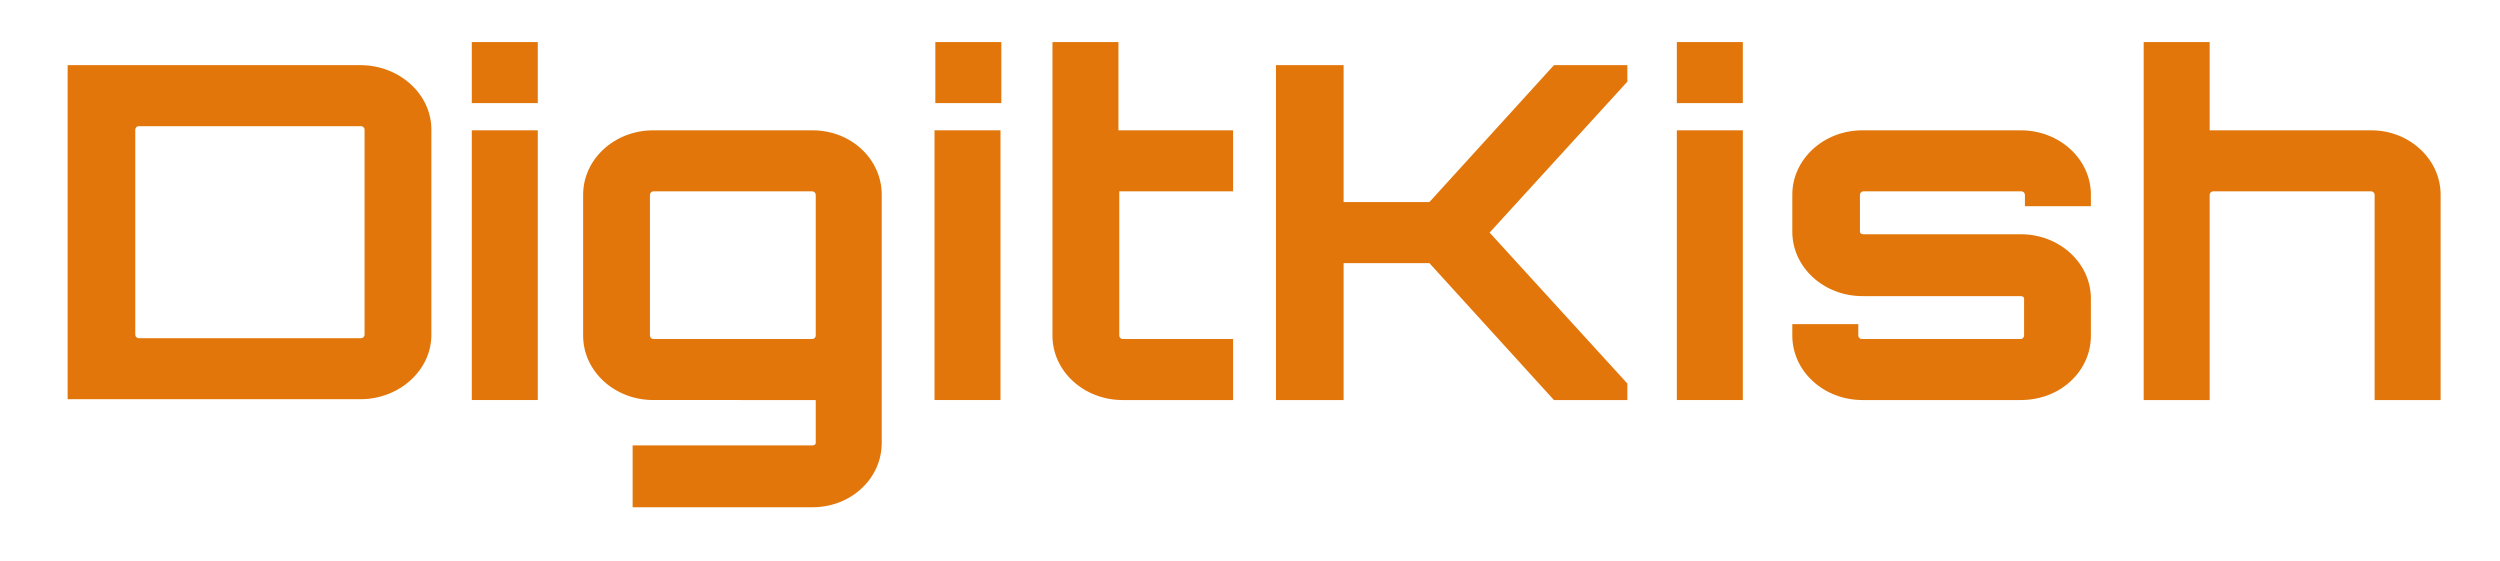
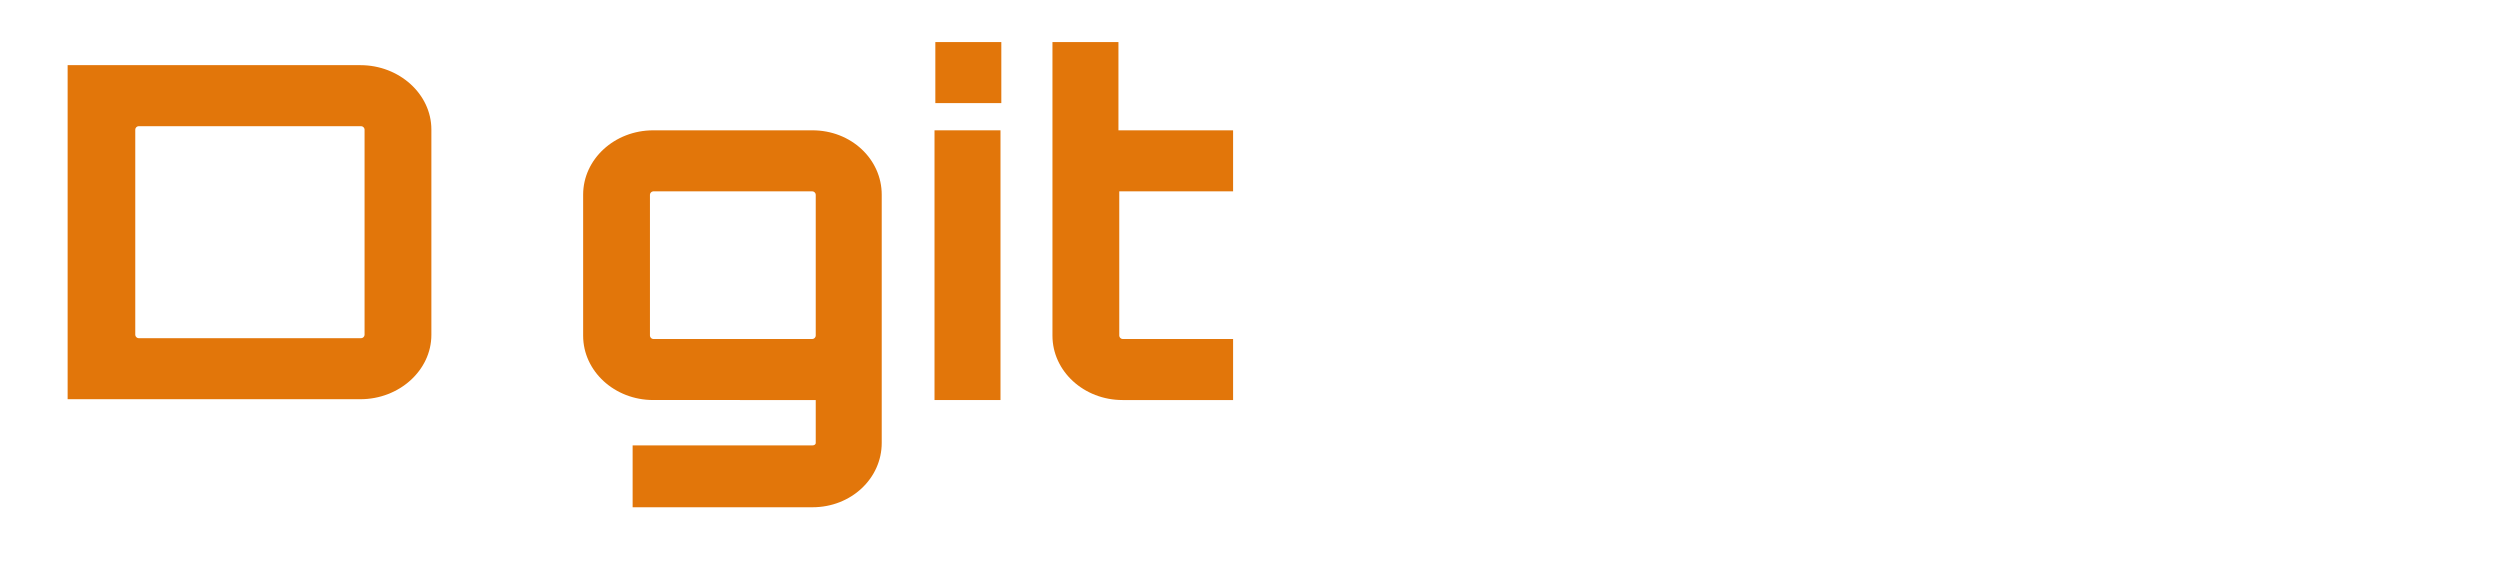
<svg xmlns="http://www.w3.org/2000/svg" xml:space="preserve" style="enable-background:new 0 0 303.1 68;" viewBox="0 0 303.1 68" y="0px" x="0px" id="Layer_1" version="1.1">
  <style type="text/css">
	.st0{fill:#E2760A;}
</style>
  <path d="M43.7,7.9c4.7,0,8.6,3.5,8.6,7.8v24.9c0,4.3-3.9,7.8-8.6,7.8H8.2V7.9H43.7z M44.2,15.7c0-0.2-0.2-0.4-0.4-0.4  h-27c-0.2,0-0.4,0.2-0.4,0.4v24.9c0,0.2,0.2,0.4,0.4,0.4h27c0.2,0,0.4-0.2,0.4-0.4V15.7z" class="st0" />
-   <path d="M65.2,5.1v7.4h-8V5.1H65.2z M57.2,15.8h8v32.7h-8V15.8z" class="st0" />
  <path d="M98.5,61.5H76.7V54h21.8c0.2,0,0.4-0.1,0.4-0.3v-5.2H79.2c-4.7,0-8.5-3.5-8.5-7.8V23.6c0-4.3,3.8-7.8,8.5-7.8  h19.3c4.7,0,8.4,3.5,8.4,7.8v30.1C106.9,58,103.2,61.5,98.5,61.5z M98.5,41.1c0.2,0,0.4-0.2,0.4-0.4V23.6c0-0.2-0.2-0.4-0.4-0.4  H79.2c-0.2,0-0.4,0.2-0.4,0.4v17.1c0,0.2,0.2,0.4,0.4,0.4H98.5z" class="st0" />
  <path d="M121.4,5.1v7.4h-8V5.1H121.4z M113.3,15.8h8v32.7h-8V15.8z" class="st0" />
  <path d="M135.7,23.2v17.5c0,0.2,0.2,0.4,0.4,0.4h13.4v7.4h-13.4c-4.7,0-8.5-3.5-8.5-7.8V5.1h8v10.7h13.9v7.4H135.7z" class="st0" />
-   <path d="M197.3,7.9v2l-16.7,18.3l16.7,18.3v2h-8.9l-15.1-16.6h-10.4v16.6h-8.2V7.9h8.2v16.6h10.4  c4.9-5.4,10.2-11.2,15.1-16.6H197.3z" class="st0" />
-   <path d="M211.3,5.1v7.4h-8V5.1H211.3z M203.3,15.8h8v32.7h-8V15.8z" class="st0" />
-   <path d="M253.5,25h-8v-1.4c0-0.2-0.2-0.4-0.4-0.4h-19.2c-0.2,0-0.4,0.2-0.4,0.4v4.5c0,0.2,0.2,0.3,0.4,0.3H245  c4.7,0,8.5,3.5,8.5,7.8v4.5c0,4.3-3.7,7.8-8.5,7.8h-19.2c-4.7,0-8.5-3.5-8.5-7.8v-1.4h8v1.4c0,0.2,0.2,0.4,0.4,0.4H245  c0.2,0,0.4-0.2,0.4-0.4v-4.5c0-0.2-0.2-0.3-0.4-0.3h-19.2c-4.7,0-8.5-3.5-8.5-7.8v-4.5c0-4.3,3.8-7.8,8.5-7.8H245  c4.7,0,8.5,3.5,8.5,7.8V25z" class="st0" />
-   <path d="M295.9,23.6v24.9h-8V23.6c0-0.2-0.2-0.4-0.4-0.4h-19.2c-0.2,0-0.4,0.2-0.4,0.4v24.9h-8V5.1h8v10.7h19.6  C292.1,15.8,295.9,19.3,295.9,23.6z" class="st0" />
</svg>